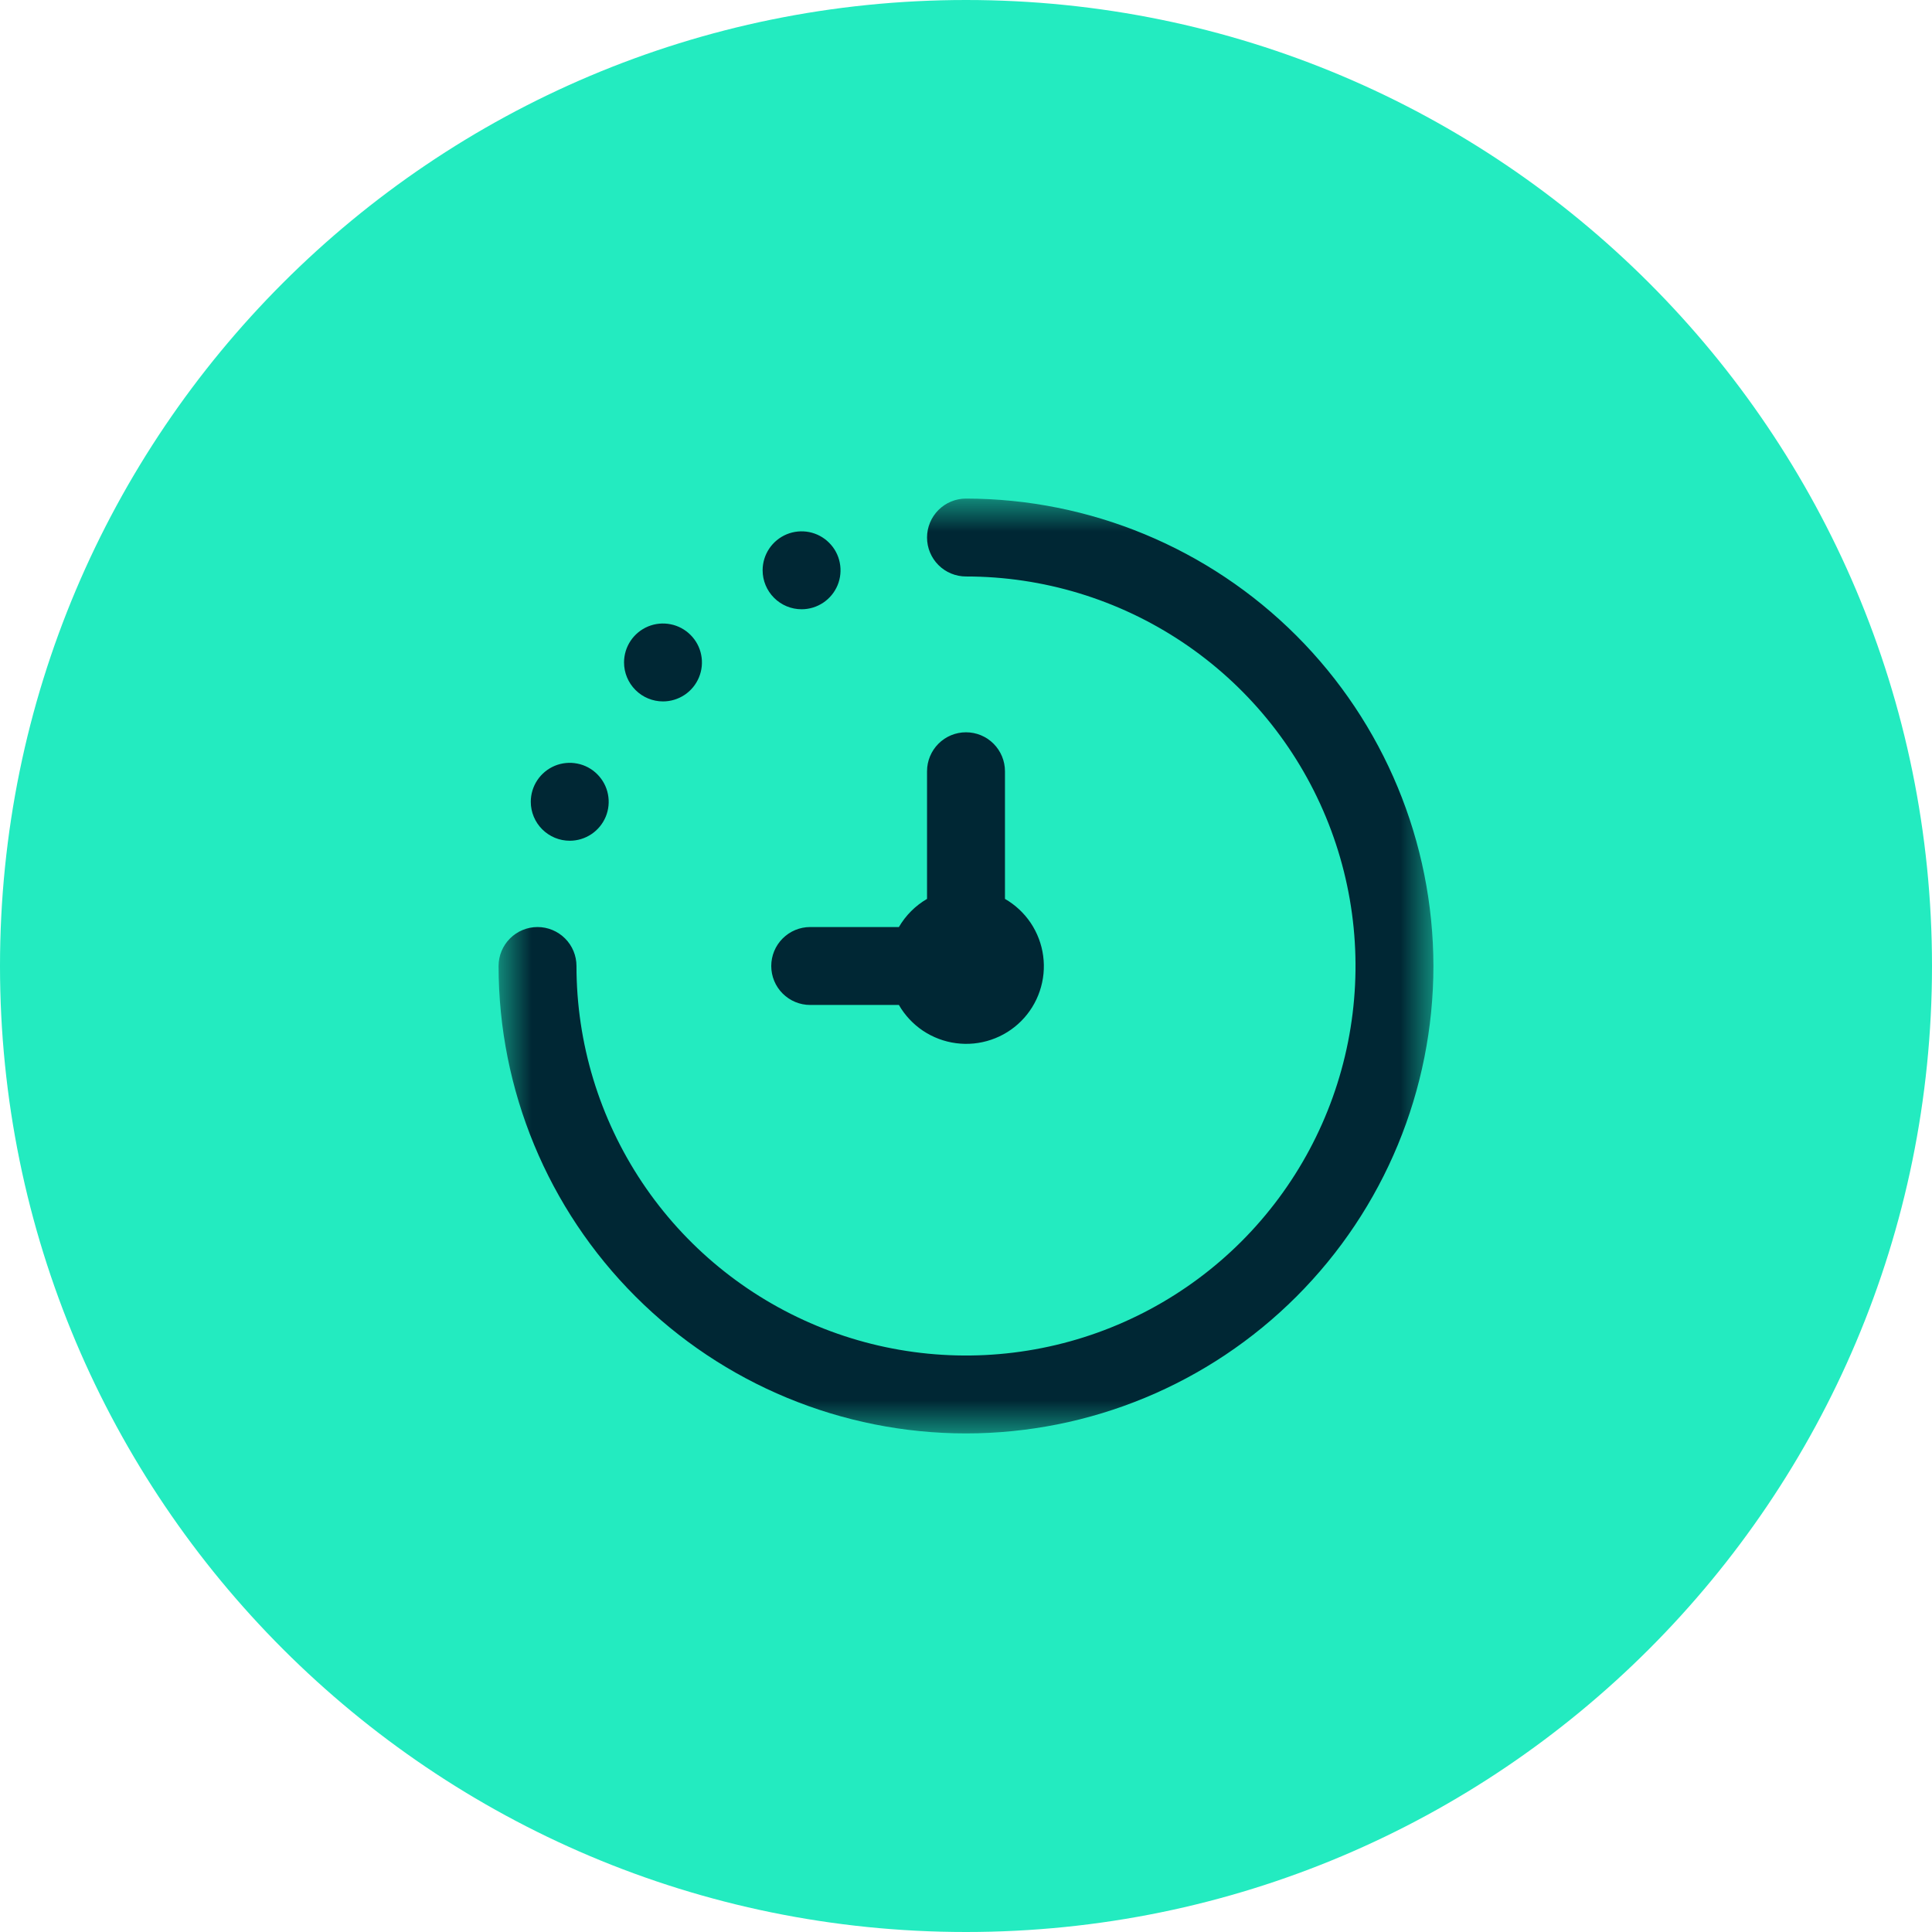
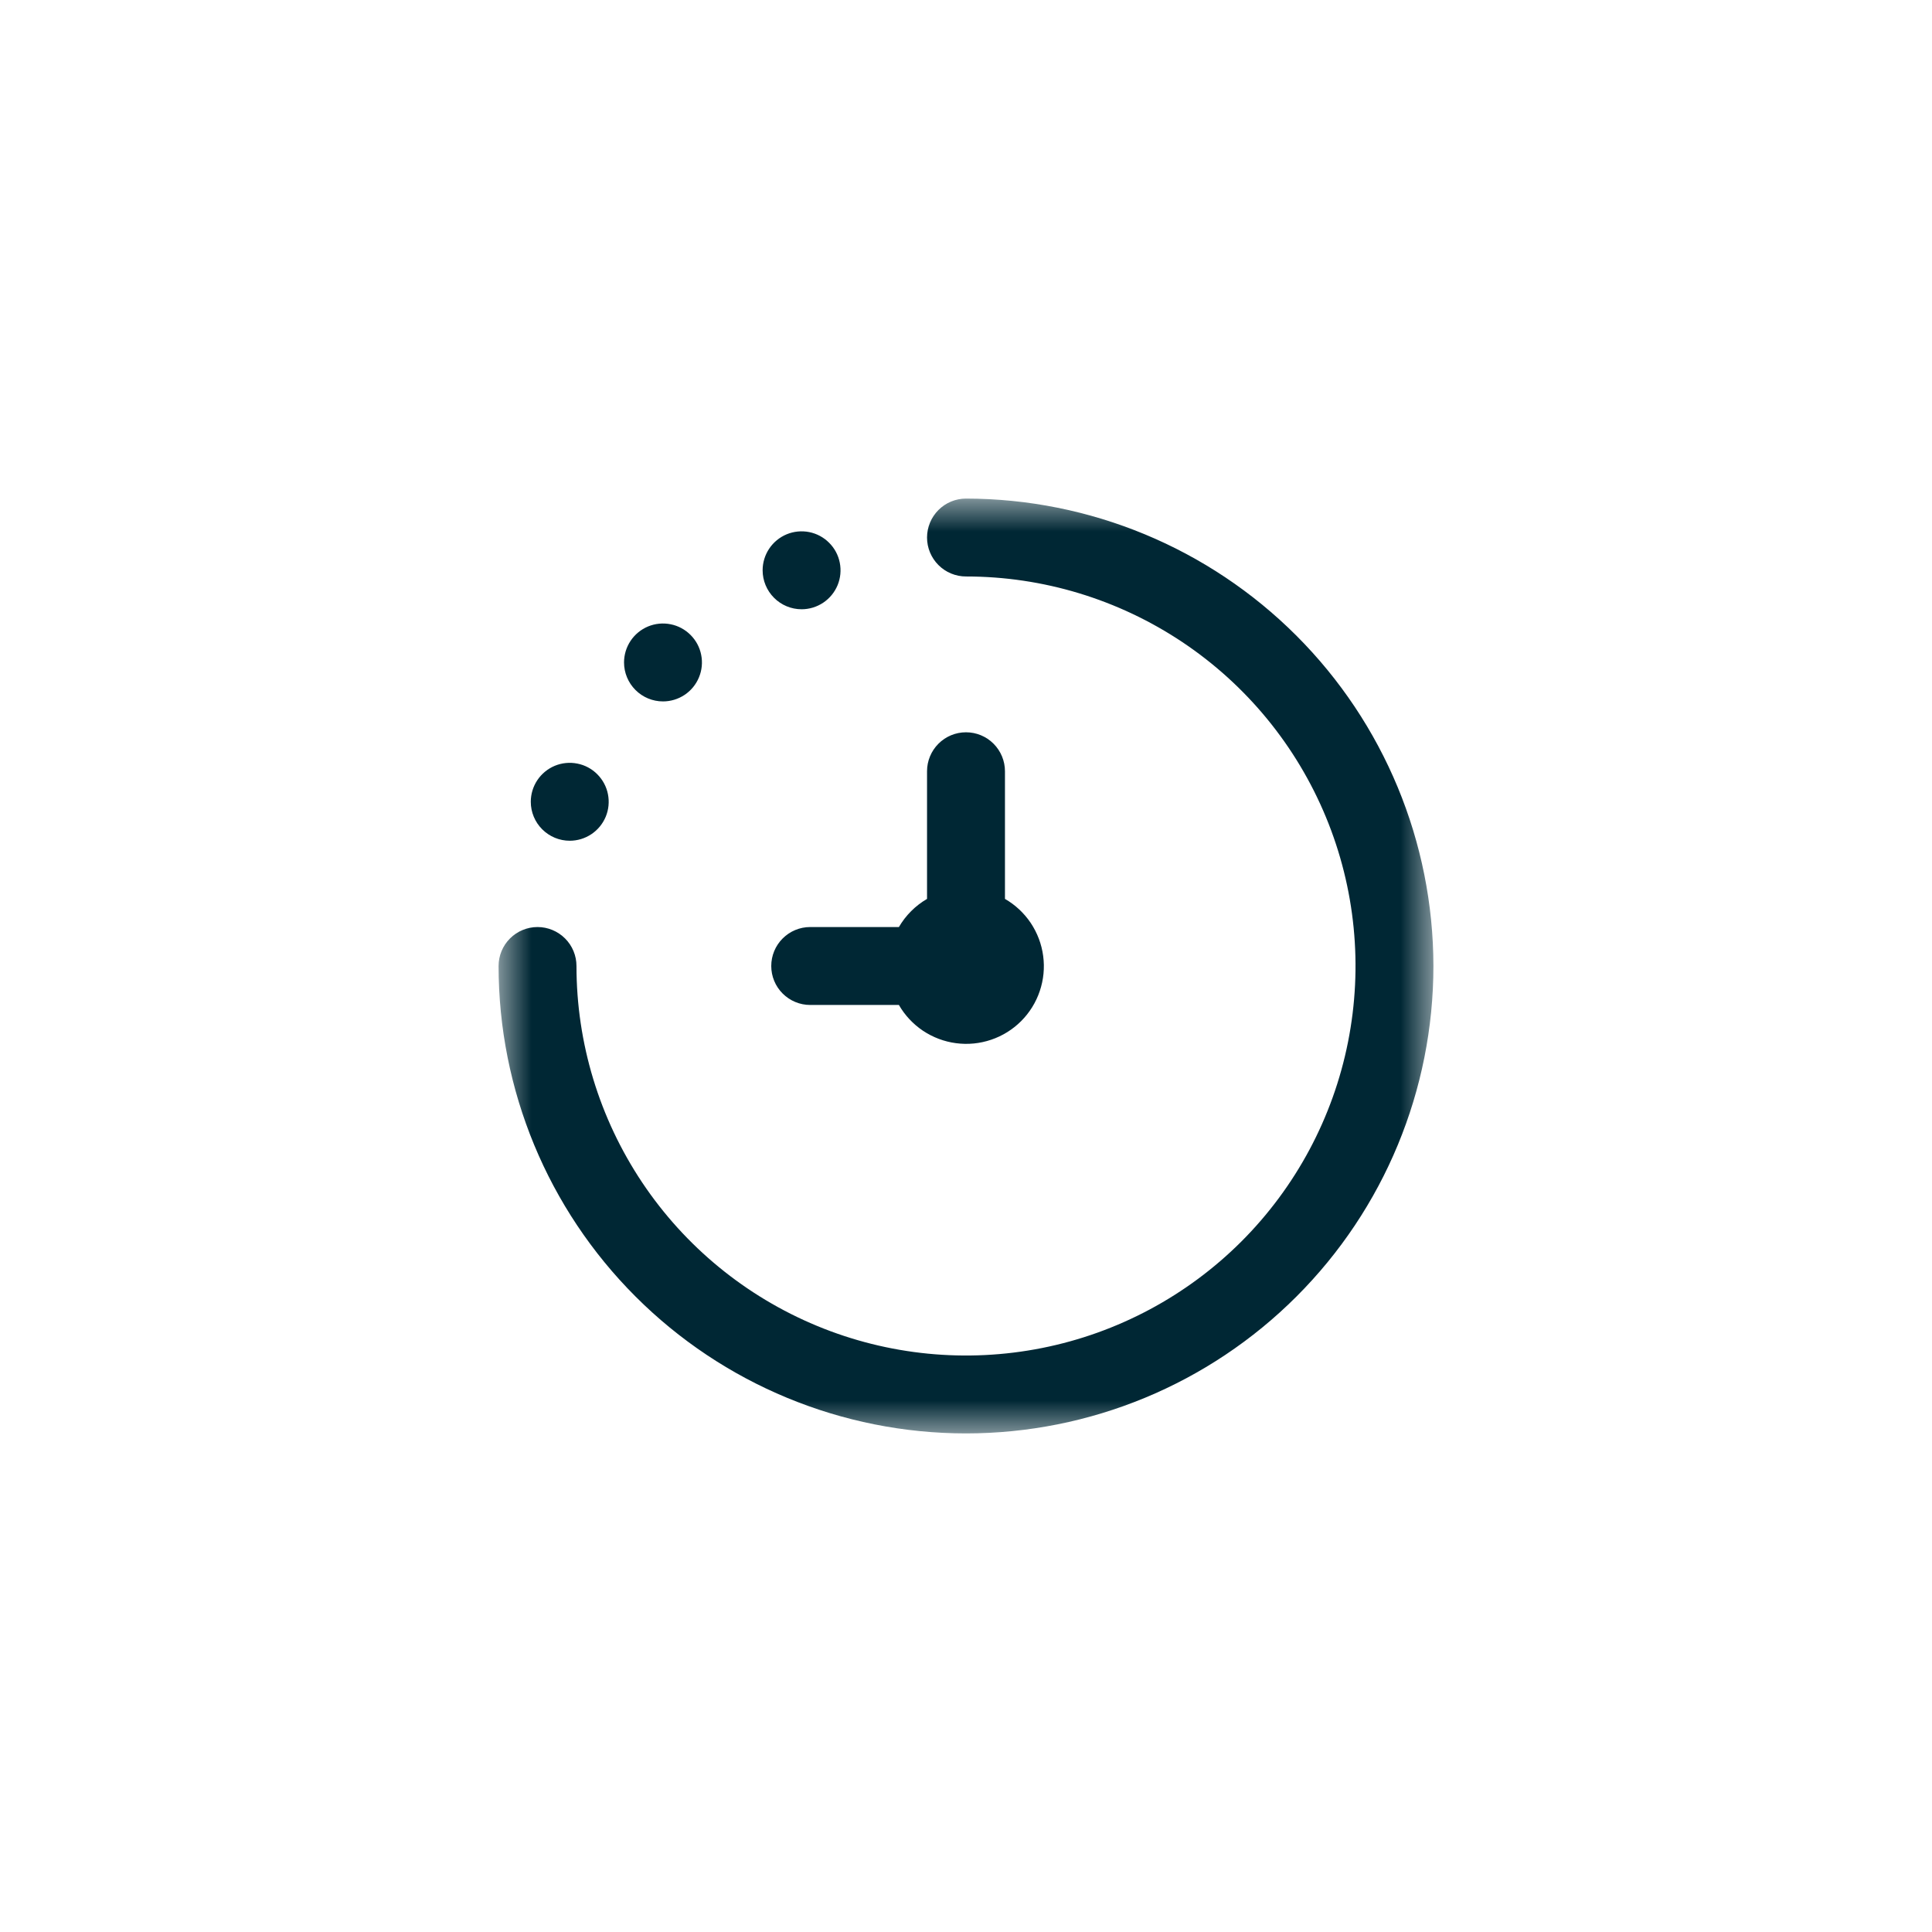
<svg xmlns="http://www.w3.org/2000/svg" width="60" height="60" viewBox="0 0 60 60" fill="none">
  <g clip-path="url(#clip0_117_38)">
    <g clip-path="url(#clip1_117_38)">
      <g clip-path="url(#clip2_117_38)">
-         <path d="M60 30C60 13.431 46.569 0 30 0C13.431 0 0 13.431 0 30C0 46.569 13.431 60 30 60C46.569 60 60 46.569 60 30Z" fill="#23EBC0" />
        <mask id="mask0_117_38" style="mask-type:luminance" maskUnits="userSpaceOnUse" x="15" y="15" width="30" height="30">
          <path d="M44.516 15.484H15.484V44.516H44.516V15.484Z" fill="white" />
        </mask>
        <g mask="url(#mask0_117_38)">
          <path d="M44.516 30C44.516 33.85 42.987 37.542 40.264 40.264C37.542 42.987 33.85 44.516 30 44.516C26.15 44.516 22.458 42.987 19.736 40.264C17.013 37.542 15.484 33.85 15.484 30C15.484 29.679 15.611 29.372 15.838 29.145C16.065 28.918 16.373 28.79 16.694 28.79C17.014 28.79 17.322 28.918 17.549 29.145C17.776 29.372 17.903 29.679 17.903 30C17.903 32.393 18.613 34.731 19.942 36.721C21.271 38.71 23.16 40.26 25.371 41.176C27.581 42.092 30.014 42.331 32.36 41.864C34.706 41.398 36.862 40.245 38.554 38.554C40.245 36.862 41.398 34.706 41.864 32.36C42.331 30.014 42.092 27.581 41.176 25.371C40.26 23.16 38.71 21.271 36.721 19.942C34.731 18.613 32.393 17.903 30 17.903C29.679 17.903 29.372 17.776 29.145 17.549C28.918 17.322 28.79 17.014 28.79 16.694C28.79 16.373 28.918 16.065 29.145 15.838C29.372 15.611 29.679 15.484 30 15.484C33.849 15.488 37.538 17.019 40.26 19.74C42.981 22.462 44.512 26.151 44.516 30ZM27.916 28.79H25.161C24.84 28.79 24.533 28.918 24.306 29.145C24.079 29.372 23.952 29.679 23.952 30C23.952 30.321 24.079 30.629 24.306 30.855C24.533 31.082 24.84 31.21 25.161 31.21H27.916C28.1 31.53 28.357 31.805 28.664 32.011C28.972 32.216 29.323 32.349 29.69 32.397C30.057 32.446 30.43 32.409 30.781 32.29C31.131 32.172 31.45 31.974 31.712 31.712C31.974 31.45 32.172 31.131 32.29 30.781C32.409 30.43 32.446 30.057 32.397 29.69C32.349 29.323 32.216 28.972 32.011 28.664C31.805 28.357 31.53 28.1 31.21 27.916V23.952C31.21 23.631 31.082 23.323 30.855 23.096C30.629 22.869 30.321 22.742 30 22.742C29.679 22.742 29.372 22.869 29.145 23.096C28.918 23.323 28.79 23.631 28.79 23.952V27.916C28.428 28.127 28.127 28.428 27.916 28.79ZM17.694 26.11C17.933 26.11 18.167 26.039 18.366 25.906C18.565 25.773 18.72 25.584 18.812 25.363C18.903 25.142 18.927 24.899 18.88 24.664C18.834 24.429 18.718 24.214 18.549 24.045C18.38 23.875 18.165 23.76 17.93 23.714C17.695 23.667 17.452 23.691 17.231 23.782C17.01 23.874 16.821 24.029 16.688 24.228C16.555 24.427 16.484 24.661 16.484 24.9C16.484 25.221 16.612 25.529 16.839 25.755C17.066 25.982 17.373 26.11 17.694 26.11ZM20.59 21.783C20.829 21.783 21.063 21.712 21.262 21.579C21.461 21.446 21.616 21.257 21.707 21.036C21.799 20.815 21.823 20.572 21.776 20.337C21.73 20.102 21.614 19.887 21.445 19.718C21.276 19.549 21.061 19.433 20.826 19.387C20.591 19.34 20.348 19.364 20.127 19.455C19.906 19.547 19.717 19.702 19.584 19.901C19.451 20.1 19.38 20.334 19.38 20.573C19.38 20.894 19.508 21.201 19.735 21.428C19.961 21.655 20.269 21.783 20.59 21.783ZM24.894 18.921C25.133 18.921 25.367 18.85 25.566 18.717C25.765 18.584 25.92 18.395 26.012 18.174C26.103 17.953 26.127 17.71 26.08 17.475C26.034 17.24 25.919 17.025 25.749 16.856C25.58 16.686 25.365 16.571 25.13 16.524C24.895 16.478 24.652 16.502 24.431 16.593C24.21 16.685 24.021 16.84 23.888 17.039C23.755 17.238 23.684 17.472 23.684 17.711C23.684 18.032 23.812 18.339 24.039 18.566C24.265 18.793 24.573 18.921 24.894 18.921Z" fill="#002734" />
        </g>
      </g>
    </g>
  </g>
  <defs>
    <clipPath id="clip0_117_38">
      <rect width="60" height="60" fill="white" />
    </clipPath>
    <clipPath id="clip1_117_38">
      <rect width="60" height="60" fill="white" />
    </clipPath>
    <clipPath id="clip2_117_38">
      <rect width="60" height="60" fill="white" />
    </clipPath>
  </defs>
</svg>